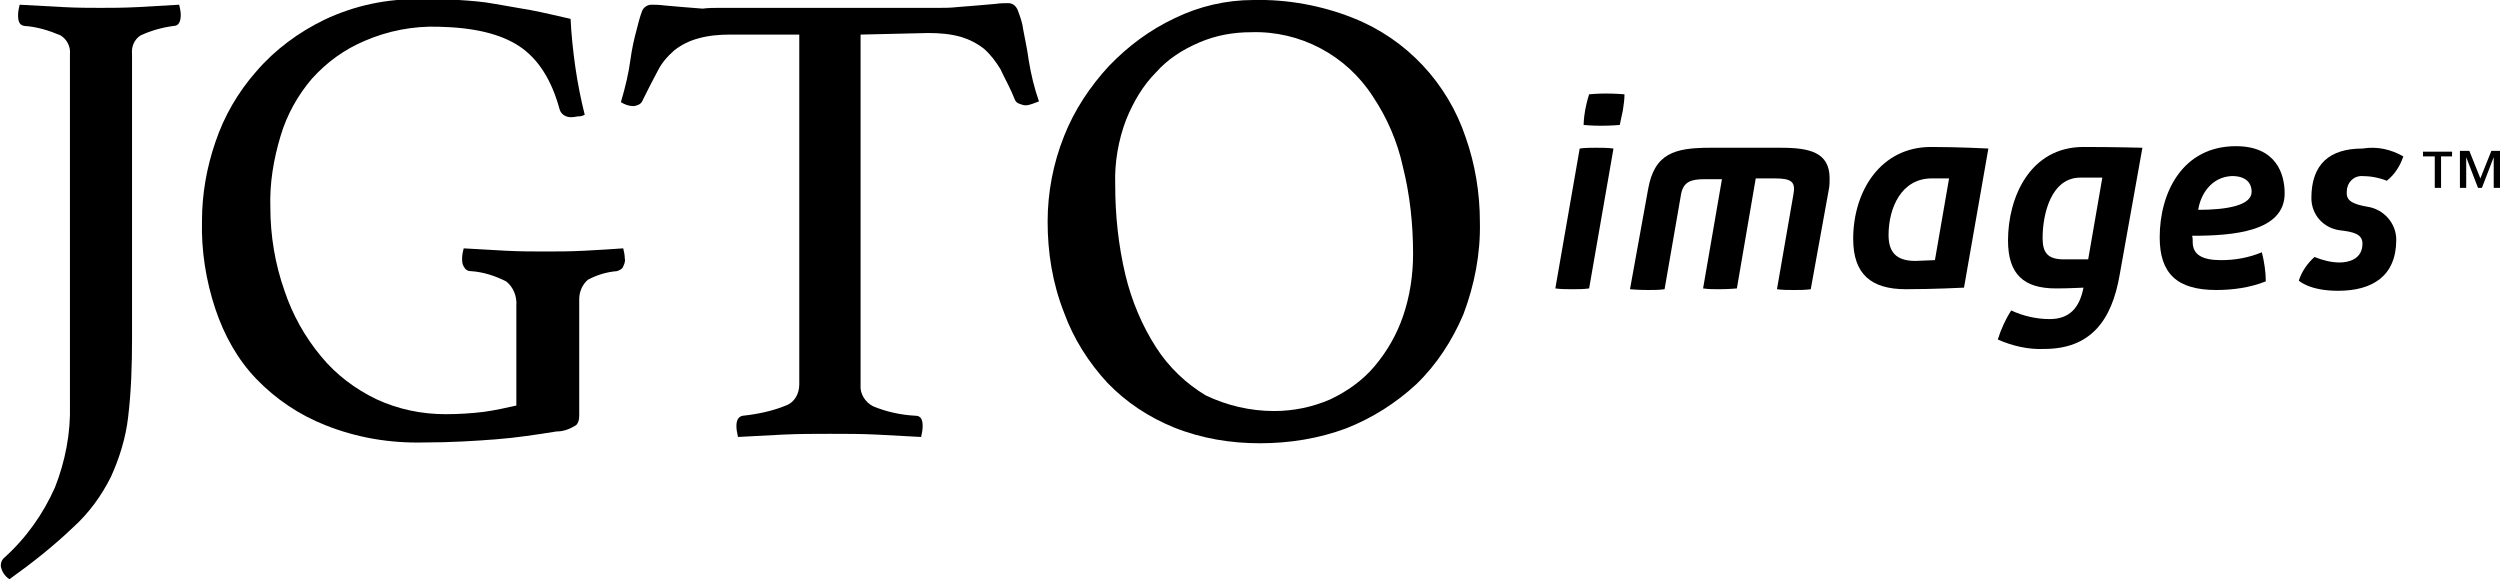
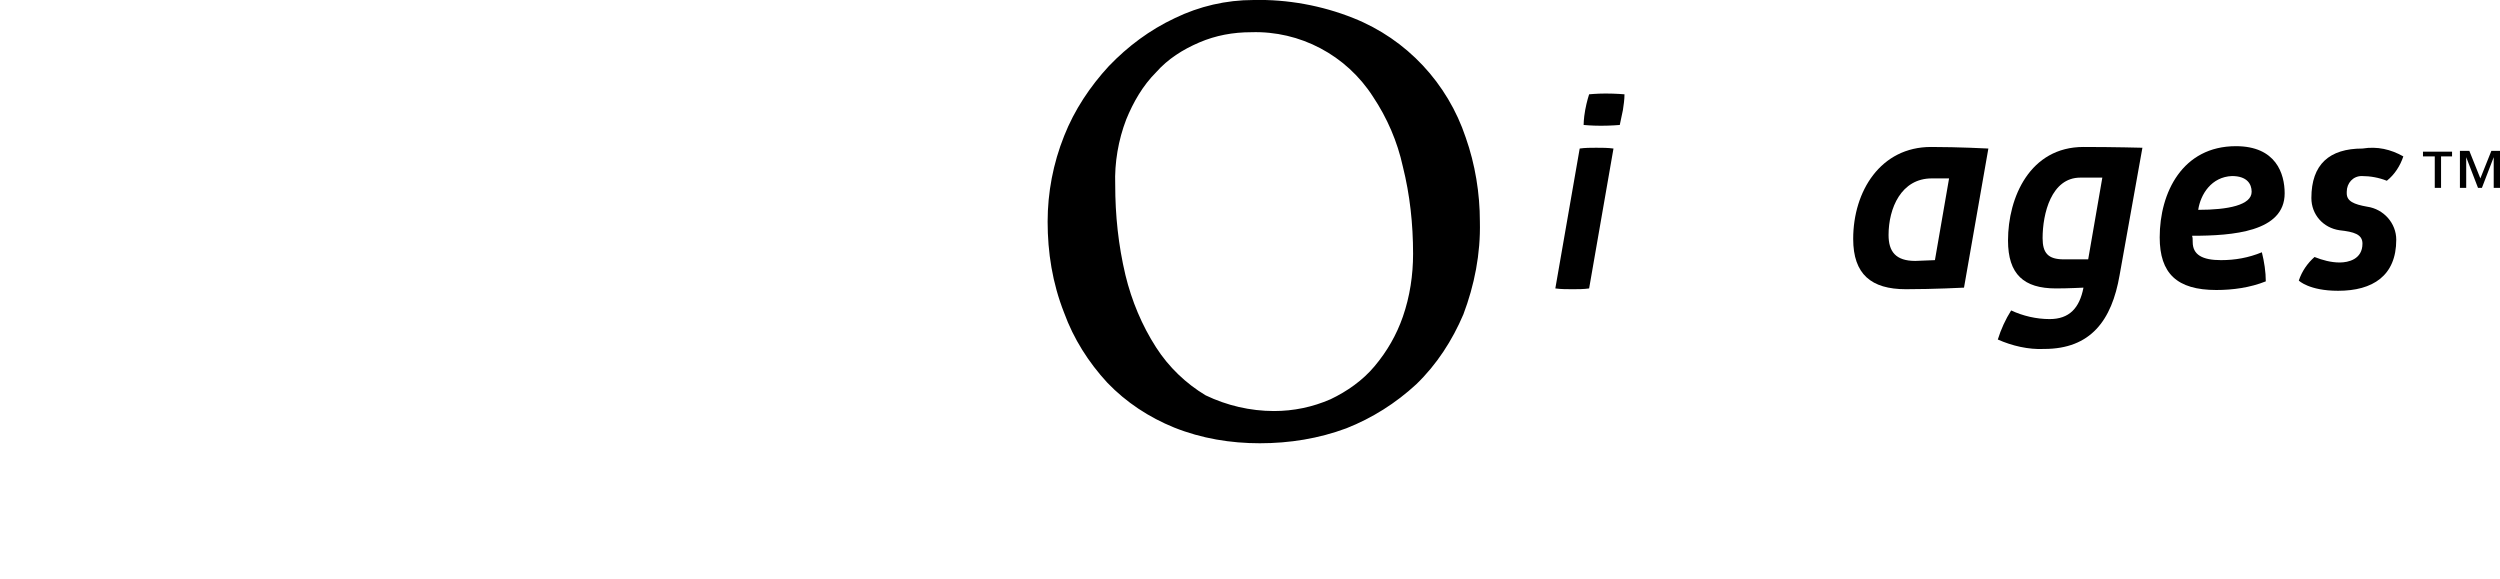
<svg xmlns="http://www.w3.org/2000/svg" version="1.1" id="レイヤー_1" x="0px" y="0px" viewBox="0 0 318.1 73.7" style="enable-background:new 0 0 318.1 73.7;" xml:space="preserve">
  <g id="レイヤー_2_1_">
    <g id="レイヤー_1-2">
      <path d="M202.2,36.7c-0.7,0.1-1.4,0.1-2.1,0.1c-0.7,0-1.5,0-2.2-0.1l3.1-17.8c0.7-0.1,1.4-0.1,2.1-0.1c0.7,0,1.5,0,2.2,0.1    L202.2,36.7z M201.5,15.9c0,0,0-0.8,0.2-1.9s0.5-2,0.5-2s1-0.1,2.1-0.1c1.3,0,2.4,0.1,2.4,0.1c0,0.7-0.1,1.3-0.2,2    c-0.2,1-0.4,1.9-0.4,1.9s-1.1,0.1-2.4,0.1C202.5,16,201.5,15.9,201.5,15.9z" />
-       <path d="M216.9,22.8c-1.7,0-2.7,0.3-3,1.9l-2.1,12.1c-0.7,0.1-1.4,0.1-2.1,0.1c-1.3,0-2.3-0.1-2.3-0.1l2.3-12.7    c0.8-4.6,3.4-5.3,7.9-5.3h9c3.7,0,6.2,0.6,6.2,3.9c0,0.5,0,0.9-0.1,1.4l-2.3,12.7c-0.7,0.1-1.4,0.1-2.1,0.1c-0.7,0-1.5,0-2.2-0.1    l2.1-12.1c0.3-1.6-0.3-2-2.4-2h-2.4l-2.4,14c0,0-1,0.1-2.3,0.1c-0.6,0-1.3,0-2-0.1l2.4-13.9L216.9,22.8z" />
      <path d="M235.8,30.4c0-6.1,3.5-11.7,9.9-11.7c3.5,0,7.3,0.2,7.3,0.2l-3.1,17.7c0,0-3.8,0.2-7.4,0.2    C238.1,36.8,235.8,34.9,235.8,30.4z M246.2,33.1l1.8-10.4h-2.2c-3.9,0-5.5,3.8-5.5,7.2c0,2.1,0.9,3.3,3.4,3.3L246.2,33.1z" />
      <path d="M261.6,36.7c-4.1,0-6.1-1.8-6.1-6.1c0-5.5,2.8-11.9,9.6-11.9c3.9,0,7.5,0.1,7.5,0.1L269.7,35c-1,5.8-3.7,9.4-9.6,9.4    c-2,0.1-4.1-0.4-5.9-1.2c0.4-1.3,1-2.6,1.7-3.7c1.5,0.7,3.2,1.1,4.9,1.1c2.5,0,3.8-1.4,4.3-4C265,36.6,263.2,36.7,261.6,36.7z     M267.5,22.6h-2.8c-3.7,0-4.8,4.6-4.8,7.7c0,1.9,0.7,2.7,2.7,2.7h3.1L267.5,22.6z" />
      <path d="M279,30.8c0,1.6,1.2,2.3,3.6,2.3c1.8,0,3.5-0.3,5.2-1c0.3,1.2,0.5,2.5,0.5,3.7c-2,0.8-4.2,1.1-6.3,1.1    c-5,0-7.2-2.1-7.2-6.7c0-5.7,2.9-11.6,9.7-11.6c5.1,0,6.2,3.5,6.2,6c0,4.9-6.6,5.4-11.8,5.4C279,30.1,279,30.5,279,30.8z     M279.7,26.7c3.8,0,6.8-0.6,6.8-2.3c0-1-0.6-2-2.5-2C281.4,22.5,280,24.7,279.7,26.7L279.7,26.7z" />
      <path d="M305.8,19.9c-0.4,1.2-1.1,2.3-2.1,3.1c-1-0.4-2.1-0.6-3.2-0.6c-1.1,0-1.9,0.9-1.9,2c0,0.1,0,0.1,0,0.2    c0,1,0.9,1.4,2.6,1.7c2.1,0.3,3.7,2.1,3.7,4.2c0,4.6-3,6.5-7.4,6.5c-3.7,0-5-1.3-5-1.3c0.4-1.2,1.1-2.2,2-3c1,0.4,2.1,0.7,3.2,0.7    c1.1,0,2.9-0.4,2.9-2.4c0-1.2-1.1-1.5-2.9-1.7c-2.1-0.3-3.6-2-3.6-4.1c0-4.3,2.3-6.3,6.5-6.3C302.5,18.6,304.2,19,305.8,19.9z" />
      <path d="M312,19.9h-1.4v4h-0.8v-4h-1.5v-0.6h3.7L312,19.9z M318.1,23.9h-0.8V20l0,0l-1.5,3.9h-0.5l-1.5-3.9l0,0v3.9H313v-4.7h1.2    l1.4,3.5l1.4-3.5h1.2V23.9z" />
-       <path d="M8.9,6.9c0.1-1-0.4-1.9-1.2-2.4c-1.4-0.6-3-1.1-4.6-1.2C2.5,3.2,2.3,2.8,2.3,1.9c0-0.4,0.1-0.9,0.2-1.3    C4.2,0.7,6.1,0.8,8,0.9S11.5,1,12.8,1s2.9,0,4.8-0.1s3.6-0.2,5.2-0.3C22.9,1,23,1.5,23,1.9c0,0.9-0.3,1.4-0.9,1.4    c-1.5,0.2-2.9,0.6-4.2,1.2c-0.8,0.5-1.2,1.4-1.1,2.4v36.2c0,3.3-0.1,6.7-0.5,10c-0.3,2.6-1.1,5.2-2.2,7.6    c-1.2,2.4-2.8,4.6-4.8,6.4c-2.5,2.4-5.3,4.6-8.1,6.6c-0.6-0.4-1-1-1.1-1.7c0-0.4,0.1-0.7,0.4-1c2.8-2.5,5-5.6,6.5-9    c1.3-3.3,2-6.9,1.9-10.5V6.9z" />
-       <path d="M70.8,54.9c-2.5,0.4-5.1,0.8-7.7,1c-2.6,0.2-5.7,0.4-9.2,0.4c-4.3,0.1-8.5-0.6-12.5-2.2c-3.3-1.3-6.3-3.3-8.8-5.9    c-2.4-2.5-4.1-5.6-5.2-8.9c-1.2-3.6-1.8-7.4-1.7-11.2c0-3.4,0.6-6.8,1.7-10c1.1-3.3,2.9-6.4,5.2-9c2.4-2.8,5.4-5,8.7-6.6    c3.8-1.8,8-2.7,12.3-2.6c1.7,0,3.3,0,4.8,0.1s3,0.2,4.6,0.5s3,0.5,4.6,0.8s3.2,0.7,5,1.1c0.1,2,0.3,4,0.6,6.1    c0.3,2.1,0.7,4.1,1.2,6.1c-0.2,0.1-0.4,0.2-0.7,0.2c-0.3,0-0.6,0.1-0.8,0.1c-0.8,0.1-1.5-0.3-1.7-1c-1-3.7-2.7-6.4-5.1-8    c-2.4-1.6-5.8-2.4-10.3-2.5c-3.2-0.1-6.4,0.5-9.4,1.8c-2.6,1.1-4.8,2.7-6.7,4.8c-1.8,2.1-3.2,4.6-4,7.3c-0.9,3-1.4,6-1.3,9.1    c0,3.6,0.6,7.2,1.8,10.6c1,3,2.6,5.9,4.7,8.4c1.9,2.3,4.3,4.1,7,5.4c2.8,1.3,5.8,1.9,8.8,1.9c1.6,0,3.3-0.1,4.9-0.3    c1.4-0.2,2.8-0.5,4.1-0.8V38.9c0.1-1.2-0.4-2.4-1.3-3.1c-1.4-0.7-2.9-1.2-4.5-1.3c-0.4,0-0.7-0.2-0.9-0.6c-0.2-0.3-0.2-0.7-0.2-1    c0-0.5,0.1-0.9,0.2-1.3c1.6,0.1,3.4,0.2,5.3,0.3s3.6,0.1,5.1,0.1s3.1,0,5-0.1s3.5-0.2,4.9-0.3c0.1,0.4,0.2,0.9,0.2,1.3    c0.1,0.4-0.1,0.8-0.3,1.2c-0.2,0.2-0.4,0.3-0.7,0.4c-1.3,0.1-2.6,0.5-3.7,1.1c-0.7,0.6-1.1,1.5-1.1,2.5v14.8    c0,0.5-0.1,0.9-0.4,1.2C72.5,54.6,71.7,54.9,70.8,54.9z" />
-       <path d="M109.5,4.4V49c-0.1,1.1,0.6,2.2,1.6,2.7c1.7,0.7,3.5,1.1,5.4,1.2c0.6,0,0.9,0.4,0.9,1.3c0,0.5-0.1,1-0.2,1.4    c-1.8-0.1-3.7-0.2-5.6-0.3s-4-0.1-6-0.1s-3.9,0-6,0.1s-3.9,0.2-5.7,0.3c-0.1-0.5-0.2-0.9-0.2-1.4c0-0.8,0.3-1.2,0.8-1.3    c1.9-0.2,3.8-0.6,5.5-1.3c1.1-0.4,1.7-1.5,1.7-2.7V4.4H93c-1.4,0-2.8,0.1-4.2,0.5c-1.1,0.3-2.1,0.8-3,1.5C84.9,7.2,84.2,8,83.7,9    c-0.6,1.1-1.2,2.3-1.9,3.7c-0.1,0.3-0.3,0.5-0.5,0.6c-0.2,0.1-0.5,0.2-0.7,0.2c-0.6,0-1.1-0.2-1.6-0.5c0.6-2,1-3.8,1.2-5.3    s0.5-2.8,0.8-3.9c0.2-0.8,0.4-1.6,0.7-2.4c0.2-0.5,0.7-0.8,1.2-0.8c0.4,0,0.9,0,1.7,0.1l2.3,0.2l2.5,0.2C90.1,1,90.9,1,91.6,1    h27.9c0.7,0,1.4,0,2.3-0.1l2.5-0.2l2.3-0.2c0.7-0.1,1.3-0.1,1.7-0.1c0.6,0,1,0.4,1.2,0.9c0.3,0.8,0.6,1.6,0.7,2.5    c0.2,1.1,0.5,2.4,0.7,3.9c0.3,1.8,0.7,3.5,1.3,5.2c-0.3,0.1-0.5,0.2-0.8,0.3c-0.3,0.1-0.6,0.2-0.9,0.2c-0.3,0-0.5-0.1-0.8-0.2    c-0.3-0.1-0.5-0.3-0.6-0.6c-0.5-1.3-1.2-2.5-1.8-3.8c-0.6-1-1.3-1.9-2.1-2.6c-0.9-0.7-1.9-1.2-2.9-1.5c-1.4-0.4-2.8-0.5-4.2-0.5    L109.5,4.4z" />
      <path d="M133.3,28.2c0-3.7,0.7-7.4,2.1-10.9c1.3-3.3,3.3-6.3,5.7-8.9c2.4-2.5,5.2-4.6,8.4-6.1c3.1-1.5,6.5-2.3,10-2.3    c4.3-0.1,8.7,0.7,12.7,2.3c6.8,2.7,12,8.3,14.3,15.2c1.2,3.4,1.8,7.1,1.8,10.7c0.1,4.1-0.7,8.1-2.1,11.8c-1.4,3.3-3.4,6.4-6,8.9    c-2.6,2.4-5.6,4.3-8.9,5.6c-3.5,1.3-7.2,1.9-11,1.9c-3.7,0-7.4-0.6-10.9-2c-3.2-1.3-6.1-3.2-8.5-5.7c-2.4-2.6-4.3-5.6-5.5-8.9    C133.9,36,133.3,32.1,133.3,28.2z M162.1,52.3c2.5,0,4.9-0.5,7.2-1.5c2.1-1,4.1-2.4,5.6-4.2c1.6-1.9,2.8-4,3.6-6.3    c0.9-2.6,1.3-5.3,1.3-8c0-3.8-0.4-7.5-1.3-11.1c-0.7-3.2-2-6.2-3.8-8.9c-3.4-5.3-9.3-8.4-15.5-8.2c-2.3,0-4.5,0.4-6.6,1.3    c-2.1,0.9-4,2.1-5.5,3.8c-1.7,1.7-2.9,3.8-3.8,6c-1,2.6-1.5,5.5-1.4,8.3c0,3.9,0.4,7.7,1.3,11.5c0.8,3.3,2.1,6.4,3.9,9.2    c1.6,2.5,3.8,4.6,6.3,6.1C156.1,51.6,159.1,52.3,162.1,52.3z" />
    </g>
  </g>
</svg>